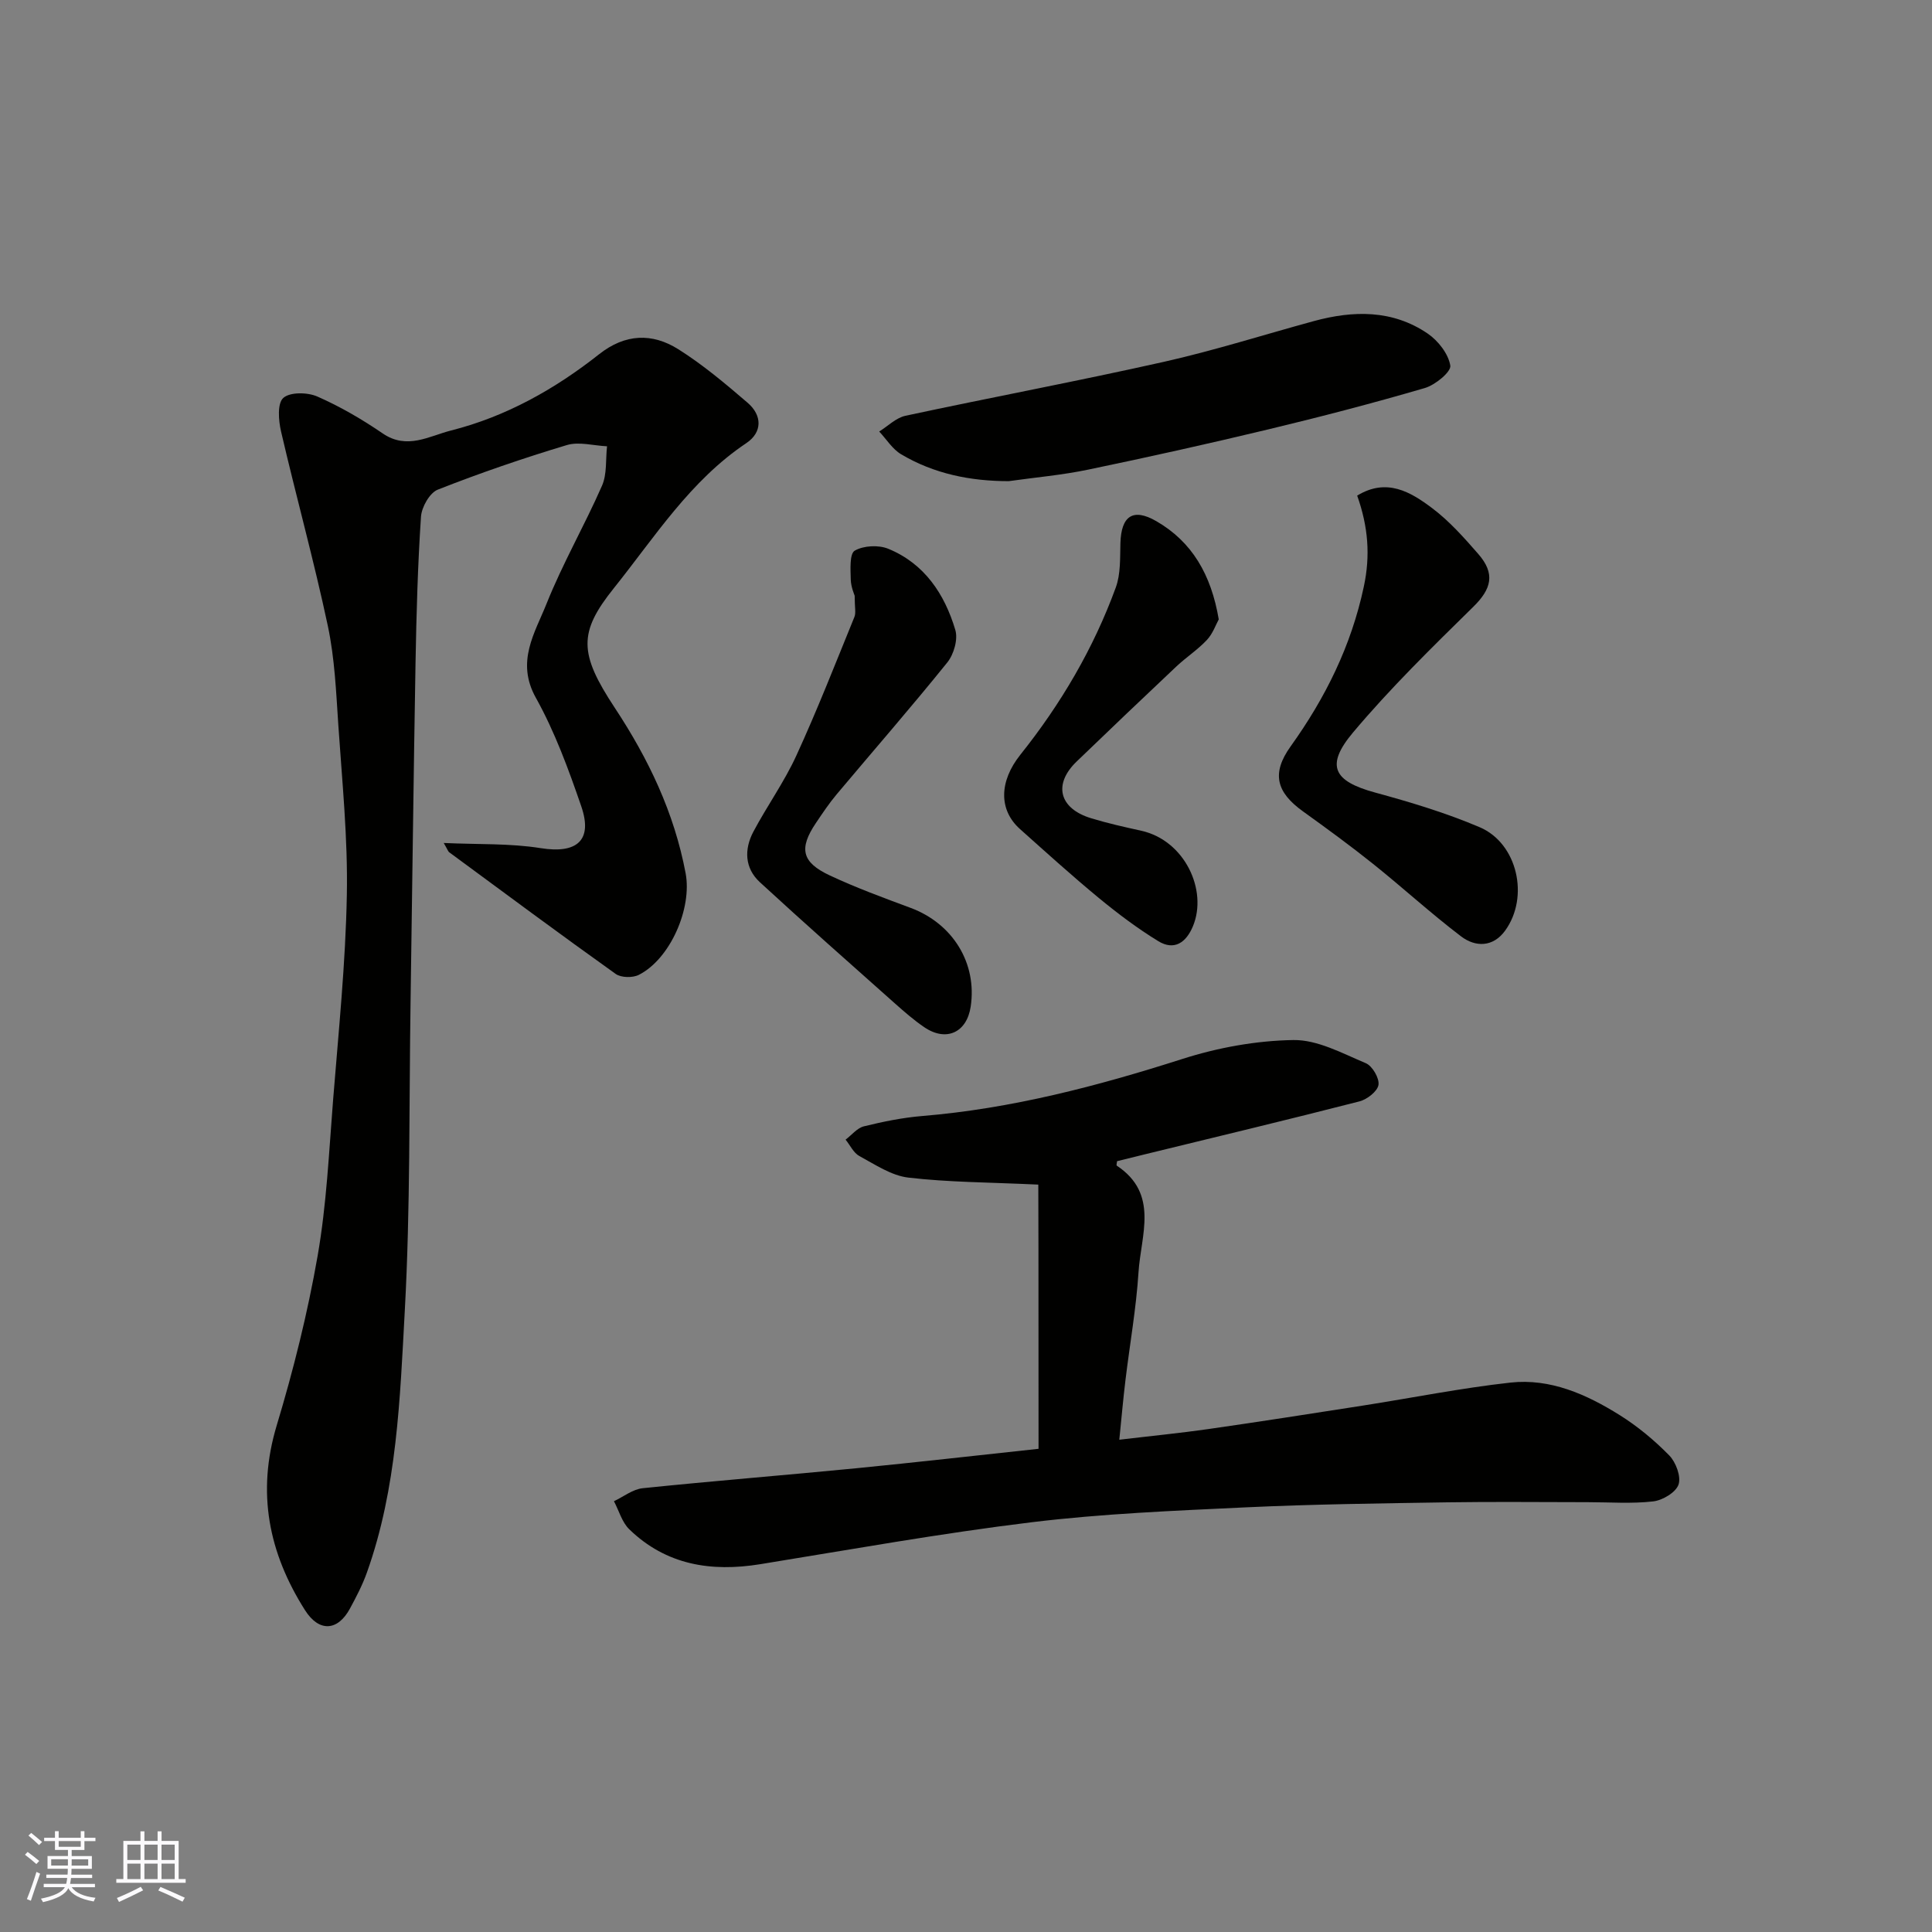
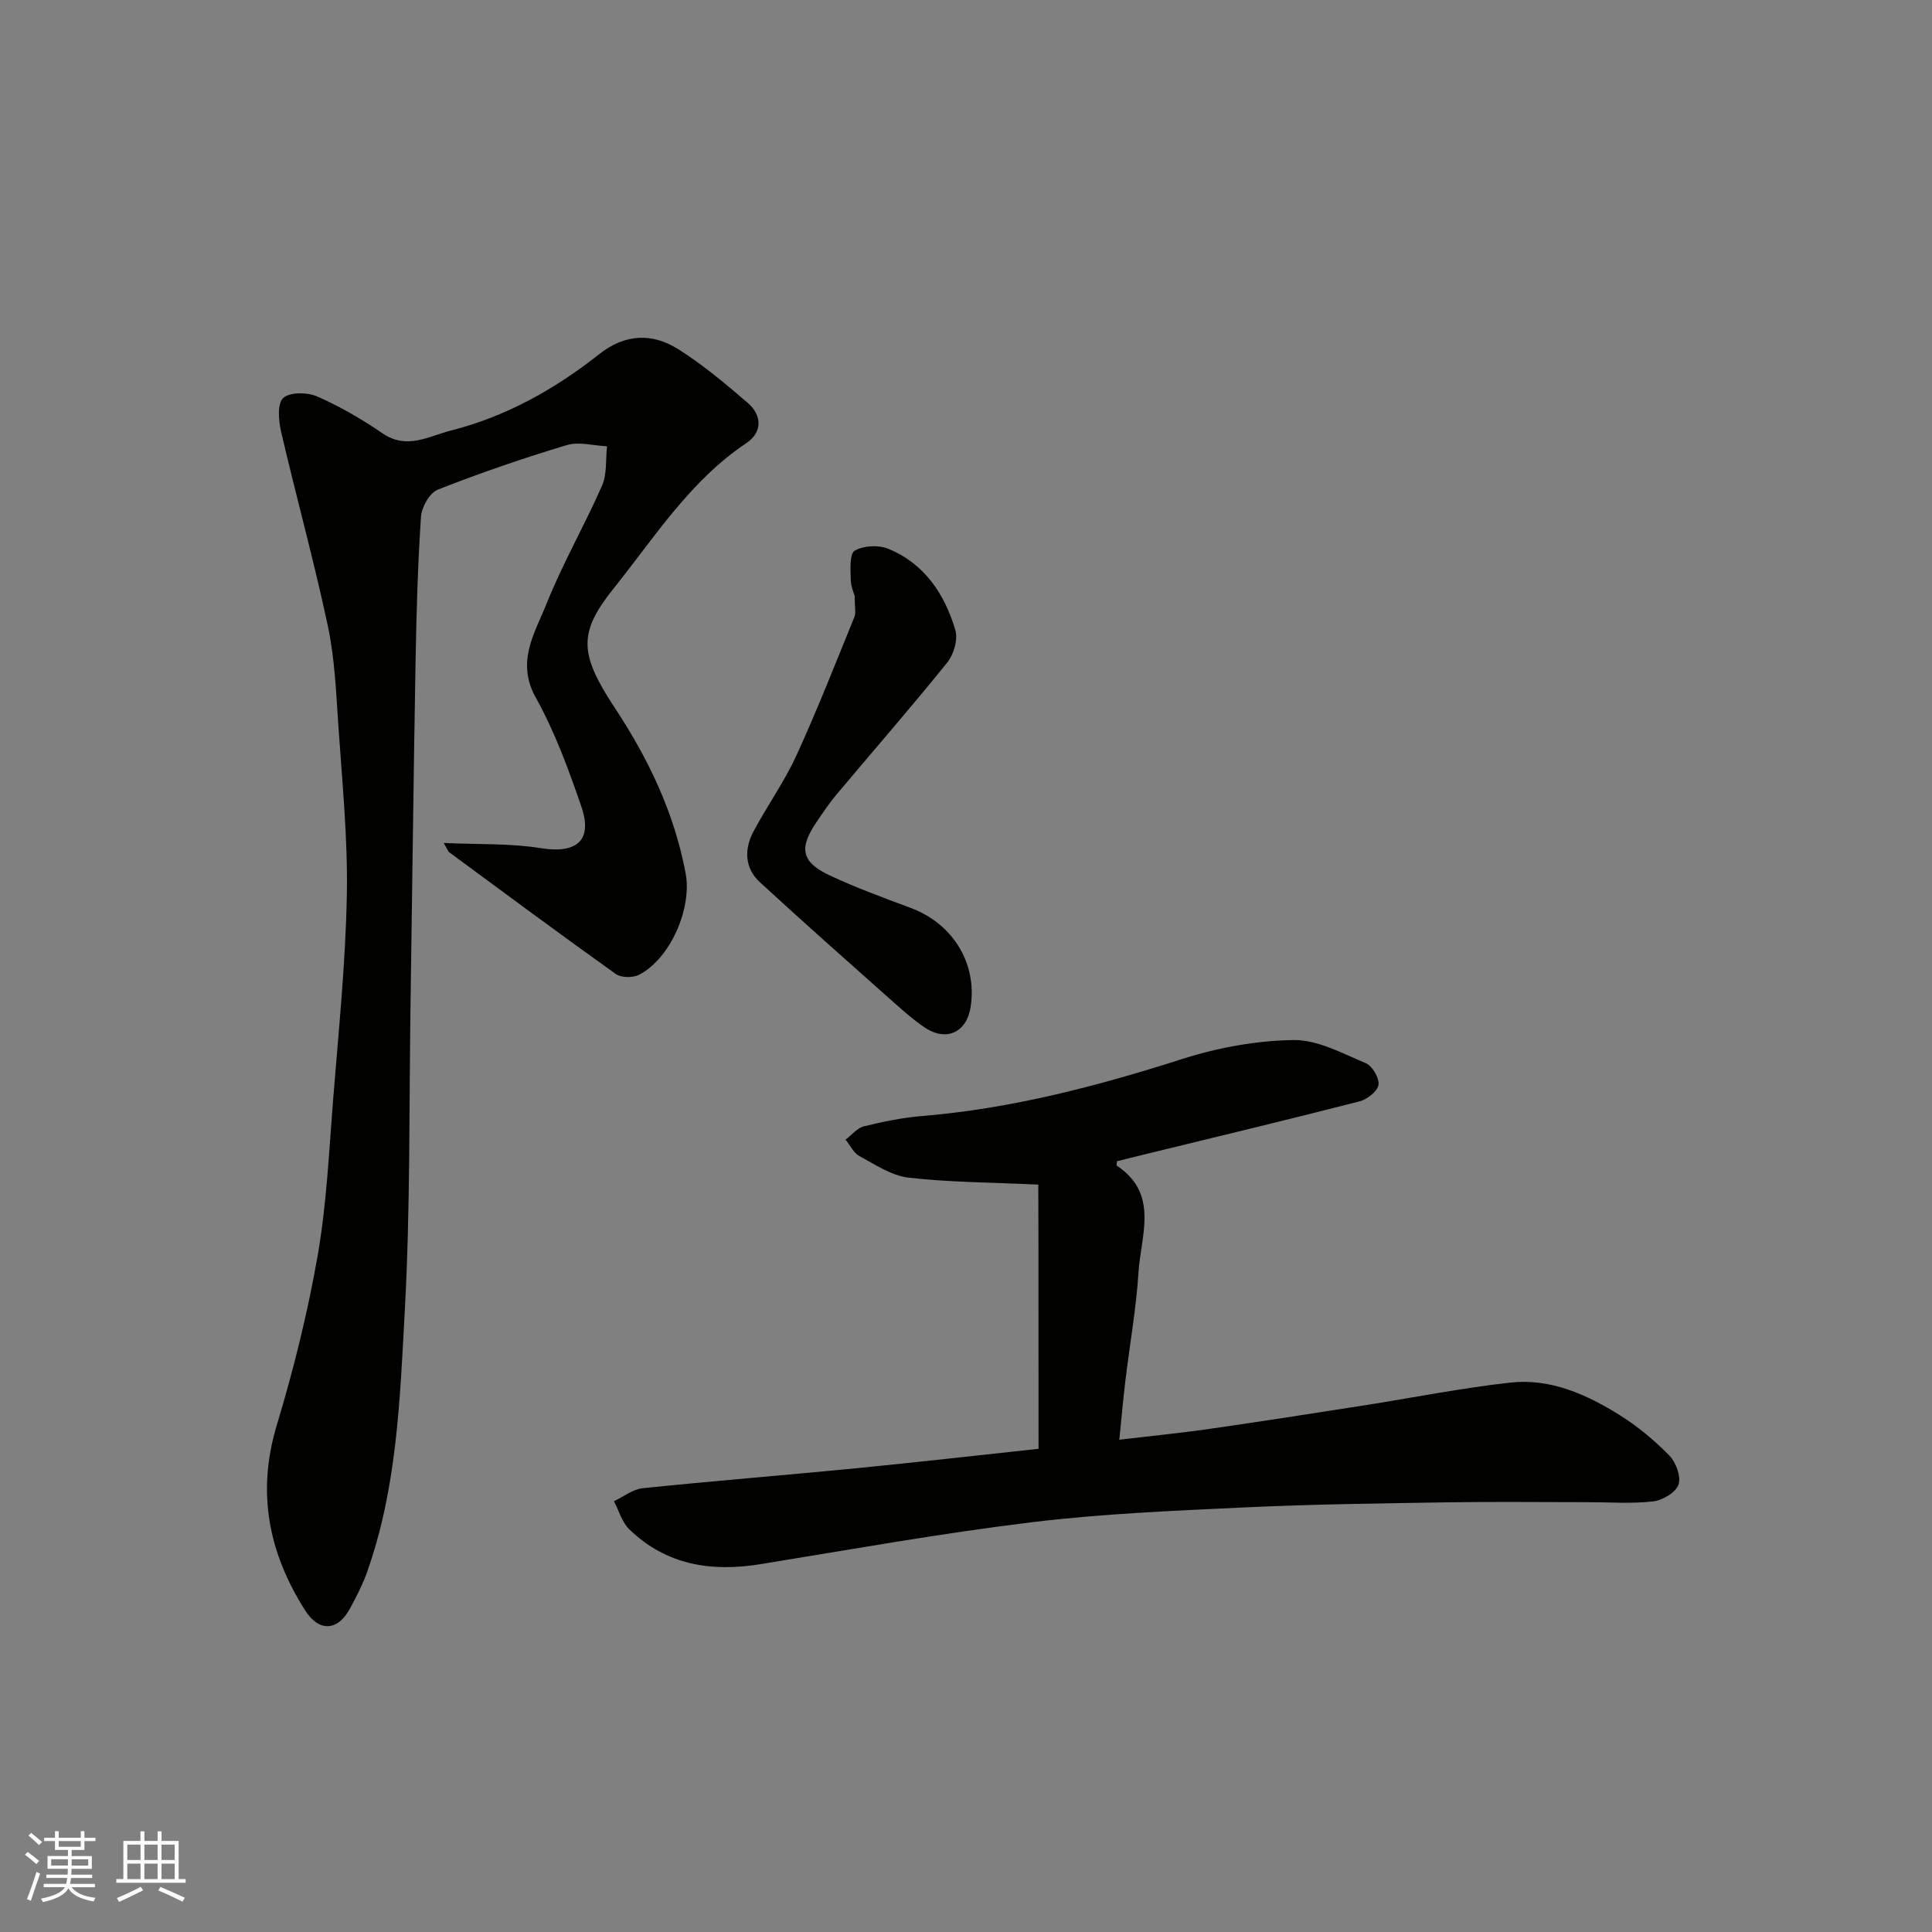
<svg xmlns="http://www.w3.org/2000/svg" enable-background="new 0 0 400 400" viewBox="0 0 400 400">
  <rect x="0" y="0" width="400" height="400" fill="#808080" stroke="none" />
  <g fill="#010100">
    <path d="m91.87 174.53c7.17.33 13.73.05 20.08 1.07 7.45 1.19 10.84-1.56 8.39-8.68-2.64-7.67-5.47-15.41-9.4-22.46-4.17-7.47-.2-13.41 2.23-19.5 3.33-8.33 7.86-16.17 11.47-24.4 1.06-2.41.73-5.42 1.04-8.16-2.79-.13-5.81-1.01-8.33-.25-9.01 2.71-17.94 5.77-26.7 9.22-1.69.66-3.35 3.61-3.49 5.6-.67 10.08-.95 20.19-1.13 30.29-.41 23.43-.68 46.86-1.03 70.29-.32 21.26-.03 42.56-1.19 63.78-1 18.25-1.59 36.72-7.85 54.26-.92 2.57-2.2 5.04-3.51 7.45-2.53 4.68-6.39 4.91-9.29.35-7.53-11.86-10.06-24.36-5.87-38.27 3.47-11.51 6.4-23.26 8.47-35.1 1.86-10.65 2.35-21.55 3.21-32.36 1.13-14.12 2.58-28.25 2.84-42.4.22-11.68-.97-23.4-1.76-35.09-.46-6.88-.75-13.85-2.17-20.56-2.87-13.5-6.57-26.82-9.69-40.27-.53-2.27-.8-5.82.46-6.95 1.39-1.25 5.02-1.19 7.06-.29 4.72 2.07 9.26 4.72 13.53 7.64 5.03 3.44 9.6.54 14.14-.61 11.39-2.88 21.5-8.56 30.66-15.79 5.39-4.26 10.98-4.44 16.39-1.04 5.1 3.21 9.77 7.15 14.36 11.09 3.03 2.61 3.08 6.11-.28 8.36-11.62 7.78-18.93 19.42-27.4 30-7.38 9.2-7.26 13.53.17 24.79 7.01 10.62 12.31 21.73 14.67 34.25 1.37 7.26-3.16 17.73-9.68 21.04-1.28.65-3.68.61-4.8-.19-11.57-8.25-22.98-16.73-34.43-25.16-.26-.17-.35-.54-1.17-1.95z" />
    <path d="m214.97 245.26c-10.27-.48-18.64-.48-26.9-1.45-3.52-.41-6.88-2.7-10.14-4.46-1.21-.65-1.92-2.24-2.86-3.4 1.26-.95 2.4-2.42 3.81-2.76 3.95-.97 7.98-1.79 12.03-2.13 18.49-1.53 36.23-6.17 53.84-11.8 7.37-2.36 15.31-3.81 23.02-3.93 5-.08 10.14 2.75 15 4.79 1.36.57 2.84 3.11 2.63 4.49-.21 1.34-2.35 3.01-3.94 3.42-14.8 3.8-29.66 7.35-44.51 10.98-1.89.46-3.78.93-5.67 1.4-.03.32-.19.85-.06.93 8.8 5.83 4.99 14.39 4.5 22.02-.48 7.5-1.81 14.94-2.71 22.42-.47 3.87-.81 7.76-1.27 12.3 6.64-.79 12.6-1.37 18.52-2.22 10.67-1.53 21.32-3.2 31.98-4.86 10.16-1.59 20.27-3.62 30.48-4.75 8.25-.91 15.74 2.43 22.6 6.72 3.73 2.33 7.2 5.22 10.28 8.36 1.38 1.41 2.49 4.4 1.92 6.04-.57 1.63-3.31 3.26-5.26 3.48-4.46.51-9.03.16-13.55.16-9.66 0-19.33-.12-28.99.03-13.93.22-27.87.39-41.79 1.04-14.81.7-29.68 1.3-44.38 3.09-18.79 2.29-37.46 5.65-56.15 8.68-10.18 1.65-19.48.17-27.11-7.22-1.52-1.47-2.14-3.86-3.18-5.82 1.98-.93 3.9-2.48 5.95-2.69 14.71-1.52 29.46-2.69 44.18-4.13 12.51-1.23 25.01-2.66 37.78-4.03-.04-18.92.02-37.27-.05-54.7z" />
-     <path d="m208.84 99.62c-7.98-.01-15.46-1.53-22.26-5.56-1.81-1.07-3.05-3.12-4.55-4.72 1.81-1.12 3.48-2.84 5.44-3.26 17.81-3.82 35.73-7.18 53.51-11.17 10.45-2.35 20.69-5.61 31.03-8.43 8.19-2.23 16.29-2.37 23.56 2.57 2.18 1.48 4.3 4.2 4.7 6.64.21 1.28-3.12 4.02-5.28 4.65-10.75 3.14-21.6 5.97-32.49 8.58-12.34 2.96-24.73 5.72-37.15 8.3-5.43 1.14-11 1.62-16.51 2.4z" />
-     <path d="m280.99 102.61c6.11-3.73 11.06-.76 15.5 2.58 3.56 2.67 6.6 6.1 9.55 9.48 3.61 4.12 2.75 7.27-1.01 10.96-8.56 8.41-17.18 16.84-24.89 26.01-5.81 6.91-4.03 10.1 4.53 12.44 7.34 2 14.69 4.21 21.67 7.18 7.84 3.33 10.34 14.45 5.28 21.42-2.5 3.45-6.15 3.45-9.13 1.18-6.26-4.76-12.08-10.1-18.22-15.01-4.71-3.77-9.59-7.33-14.5-10.86-5.56-3.99-6.54-7.9-2.56-13.46 7.21-10.06 12.55-20.83 15.15-33.06 1.39-6.46.91-12.42-1.37-18.86z" />
    <path d="m176.95 123.34c-.05-.2-.76-1.76-.81-3.34-.05-2.08-.27-5.35.82-5.99 1.82-1.06 4.94-1.22 6.95-.39 7.49 3.07 11.67 9.38 13.88 16.81.58 1.94-.31 5.04-1.65 6.71-7.46 9.26-15.28 18.22-22.93 27.33-1.56 1.86-2.92 3.9-4.28 5.92-3.56 5.28-2.97 8.13 2.89 10.87 5.43 2.54 11.09 4.62 16.72 6.71 8.73 3.25 13.79 11.45 12.43 20.45-.81 5.37-5.08 7.33-9.6 4.26-2.16-1.47-4.15-3.21-6.11-4.95-9.35-8.32-18.74-16.61-27.95-25.09-3.14-2.9-3.26-6.79-1.34-10.43 2.82-5.32 6.39-10.29 8.89-15.74 4.33-9.43 8.11-19.11 12.03-28.72.36-.84.06-1.96.06-4.41z" />
-     <path d="m252.33 128.24c-.6 1.08-1.23 2.95-2.46 4.26-1.89 2.02-4.28 3.57-6.31 5.48-6.92 6.52-13.8 13.08-20.65 19.68-4.9 4.72-3.64 9.73 3 11.75 3.41 1.04 6.91 1.82 10.39 2.59 8.98 2 13.79 12.31 10.68 19.78-1.42 3.4-3.89 5.09-7.18 3.07-4.3-2.63-8.37-5.7-12.27-8.91-5.58-4.6-10.95-9.47-16.35-14.29-4.42-3.95-4.35-9.85.08-15.4 8.39-10.51 15.14-21.99 19.75-34.61 1.03-2.82.87-6.12.96-9.21.17-5.57 2.57-7.33 7.43-4.53 7.38 4.26 11.36 11.04 12.93 20.34z" />
+     <path d="m252.33 128.24z" />
  </g>
  <path d="m5.17 384 .55-.58c.85.61 1.65 1.24 2.4 1.87l-.59.64c-.83-.73-1.62-1.37-2.36-1.93m1.22 9.53-.82-.34c.71-1.76 1.37-3.64 1.98-5.63.24.13.5.25.76.36-.6 1.67-1.24 3.54-1.92 5.61m-.5-13.5.57-.54c.56.44 1.31 1.06 2.26 1.87l-.64.64c-.68-.66-1.41-1.32-2.19-1.97m3.25.46h2.24v-1.36h.77v1.36h4.57v-1.36h.76v1.36h2.28v.69h-2.28v1.84h-2.64v1.26h4.18v2.64h-4.21c0 .45-.02.86-.05 1.21h4.32v.69h-4.38c-.04.34-.1.75-.19 1.22h5.15v.69h-4.82c.87 1.19 2.51 1.92 4.93 2.19-.17.31-.3.57-.37.76-2.77-.49-4.52-1.41-5.26-2.76-.56 1.26-2.3 2.23-5.24 2.9-.12-.24-.26-.48-.43-.72 2.73-.55 4.38-1.34 4.96-2.38h-4.38v-.69h4.65c.1-.38.17-.79.21-1.22h-4.32v-.69h4.4c.03-.34.05-.75.05-1.21h-4.2v-2.64h4.23v-1.26h-2.69v-1.84h-2.24zm1.46 4.46v1.29h3.45c.01-.4.02-.57.01-.53v-.32-.45h-3.46zm1.55-2.59h4.57v-1.19h-4.57zm6.11 2.59h-3.42v.77c-.01.19-.01.37-.02.53h3.44z" fill="#fbfafc" />
  <path d="m32.63 379.16h.82v1.98h3.54v7.89h1.45v.78h-14.36v-.78h1.46v-7.89h3.54v-1.98h.82v1.98h2.73zm-3.49 11.48.5.73c-1.61.82-3.28 1.63-5 2.41-.13-.27-.28-.55-.44-.82 1.75-.72 3.4-1.49 4.94-2.32m-2.78-5.55h2.73v-3.18h-2.73zm0 3.95h2.73v-3.2h-2.73zm3.54-3.95h2.73v-3.18h-2.73zm0 3.95h2.73v-3.2h-2.73zm7.89 4.68c-1.84-.92-3.51-1.7-5.02-2.32l.45-.73c1.89.8 3.57 1.55 5.04 2.23zm-1.62-11.81h-2.73v3.18h2.73zm-2.73 7.13h2.73v-3.2h-2.73z" fill="#fbfafc" />
</svg>